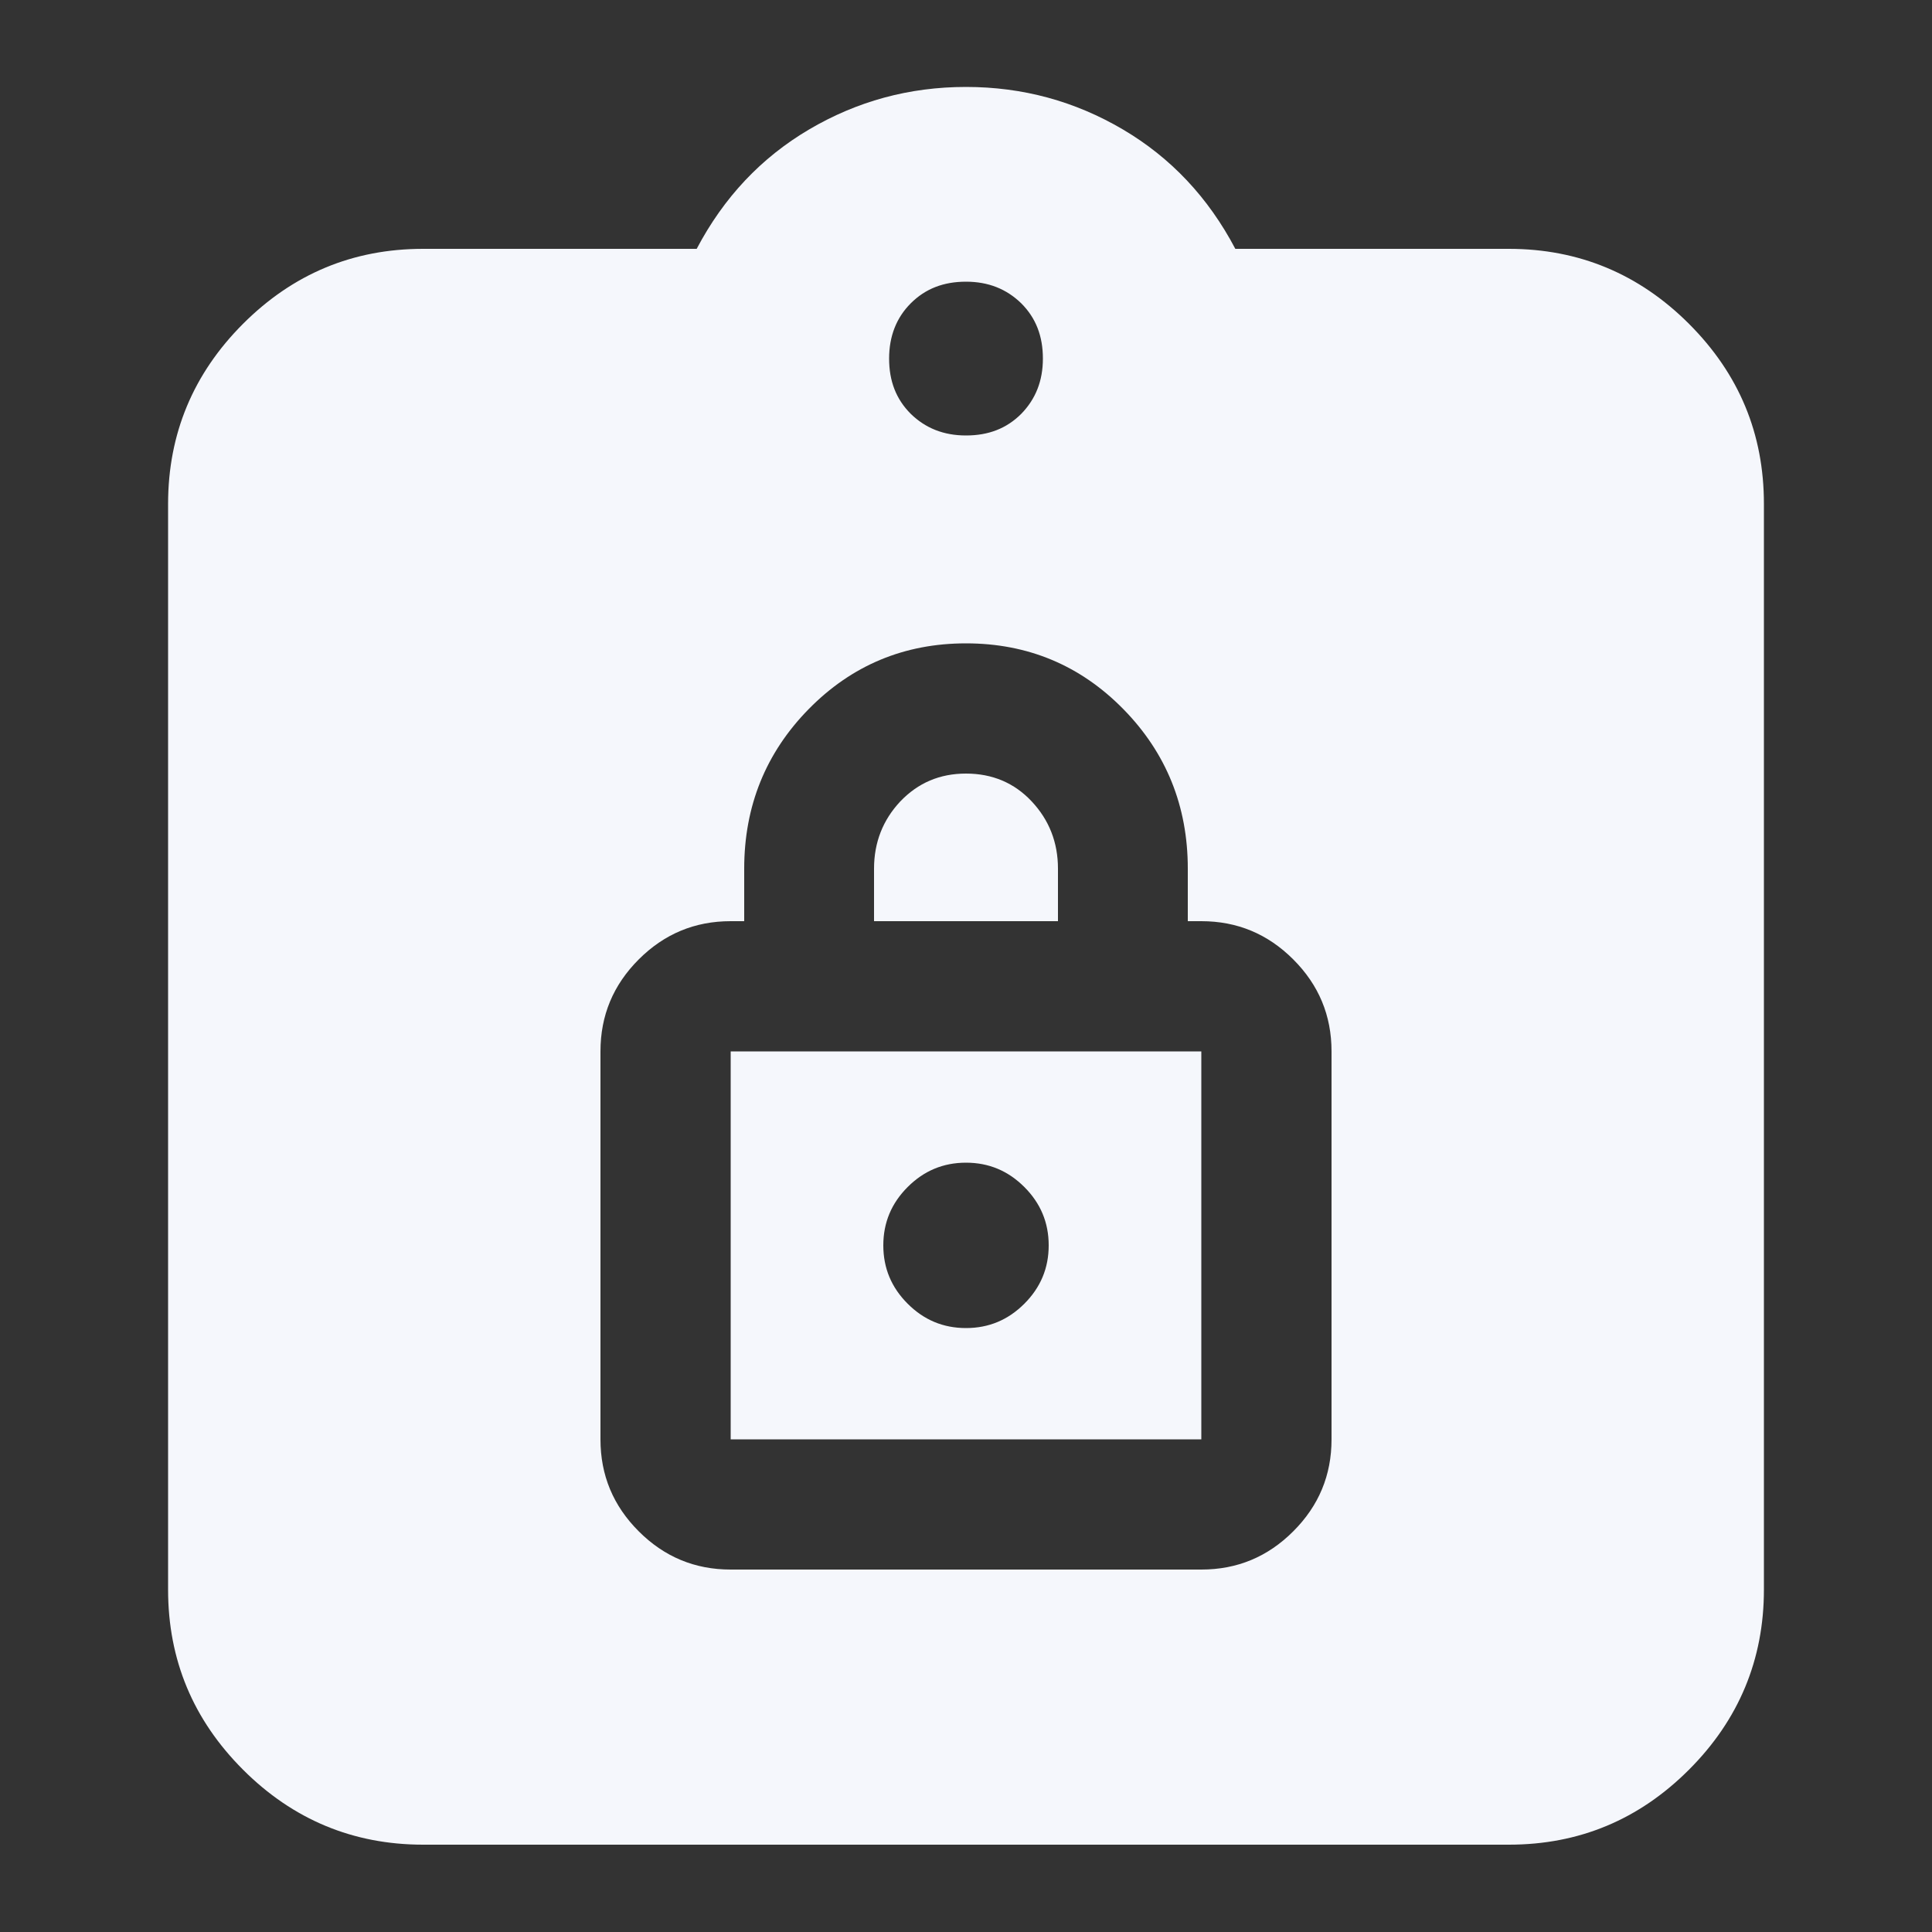
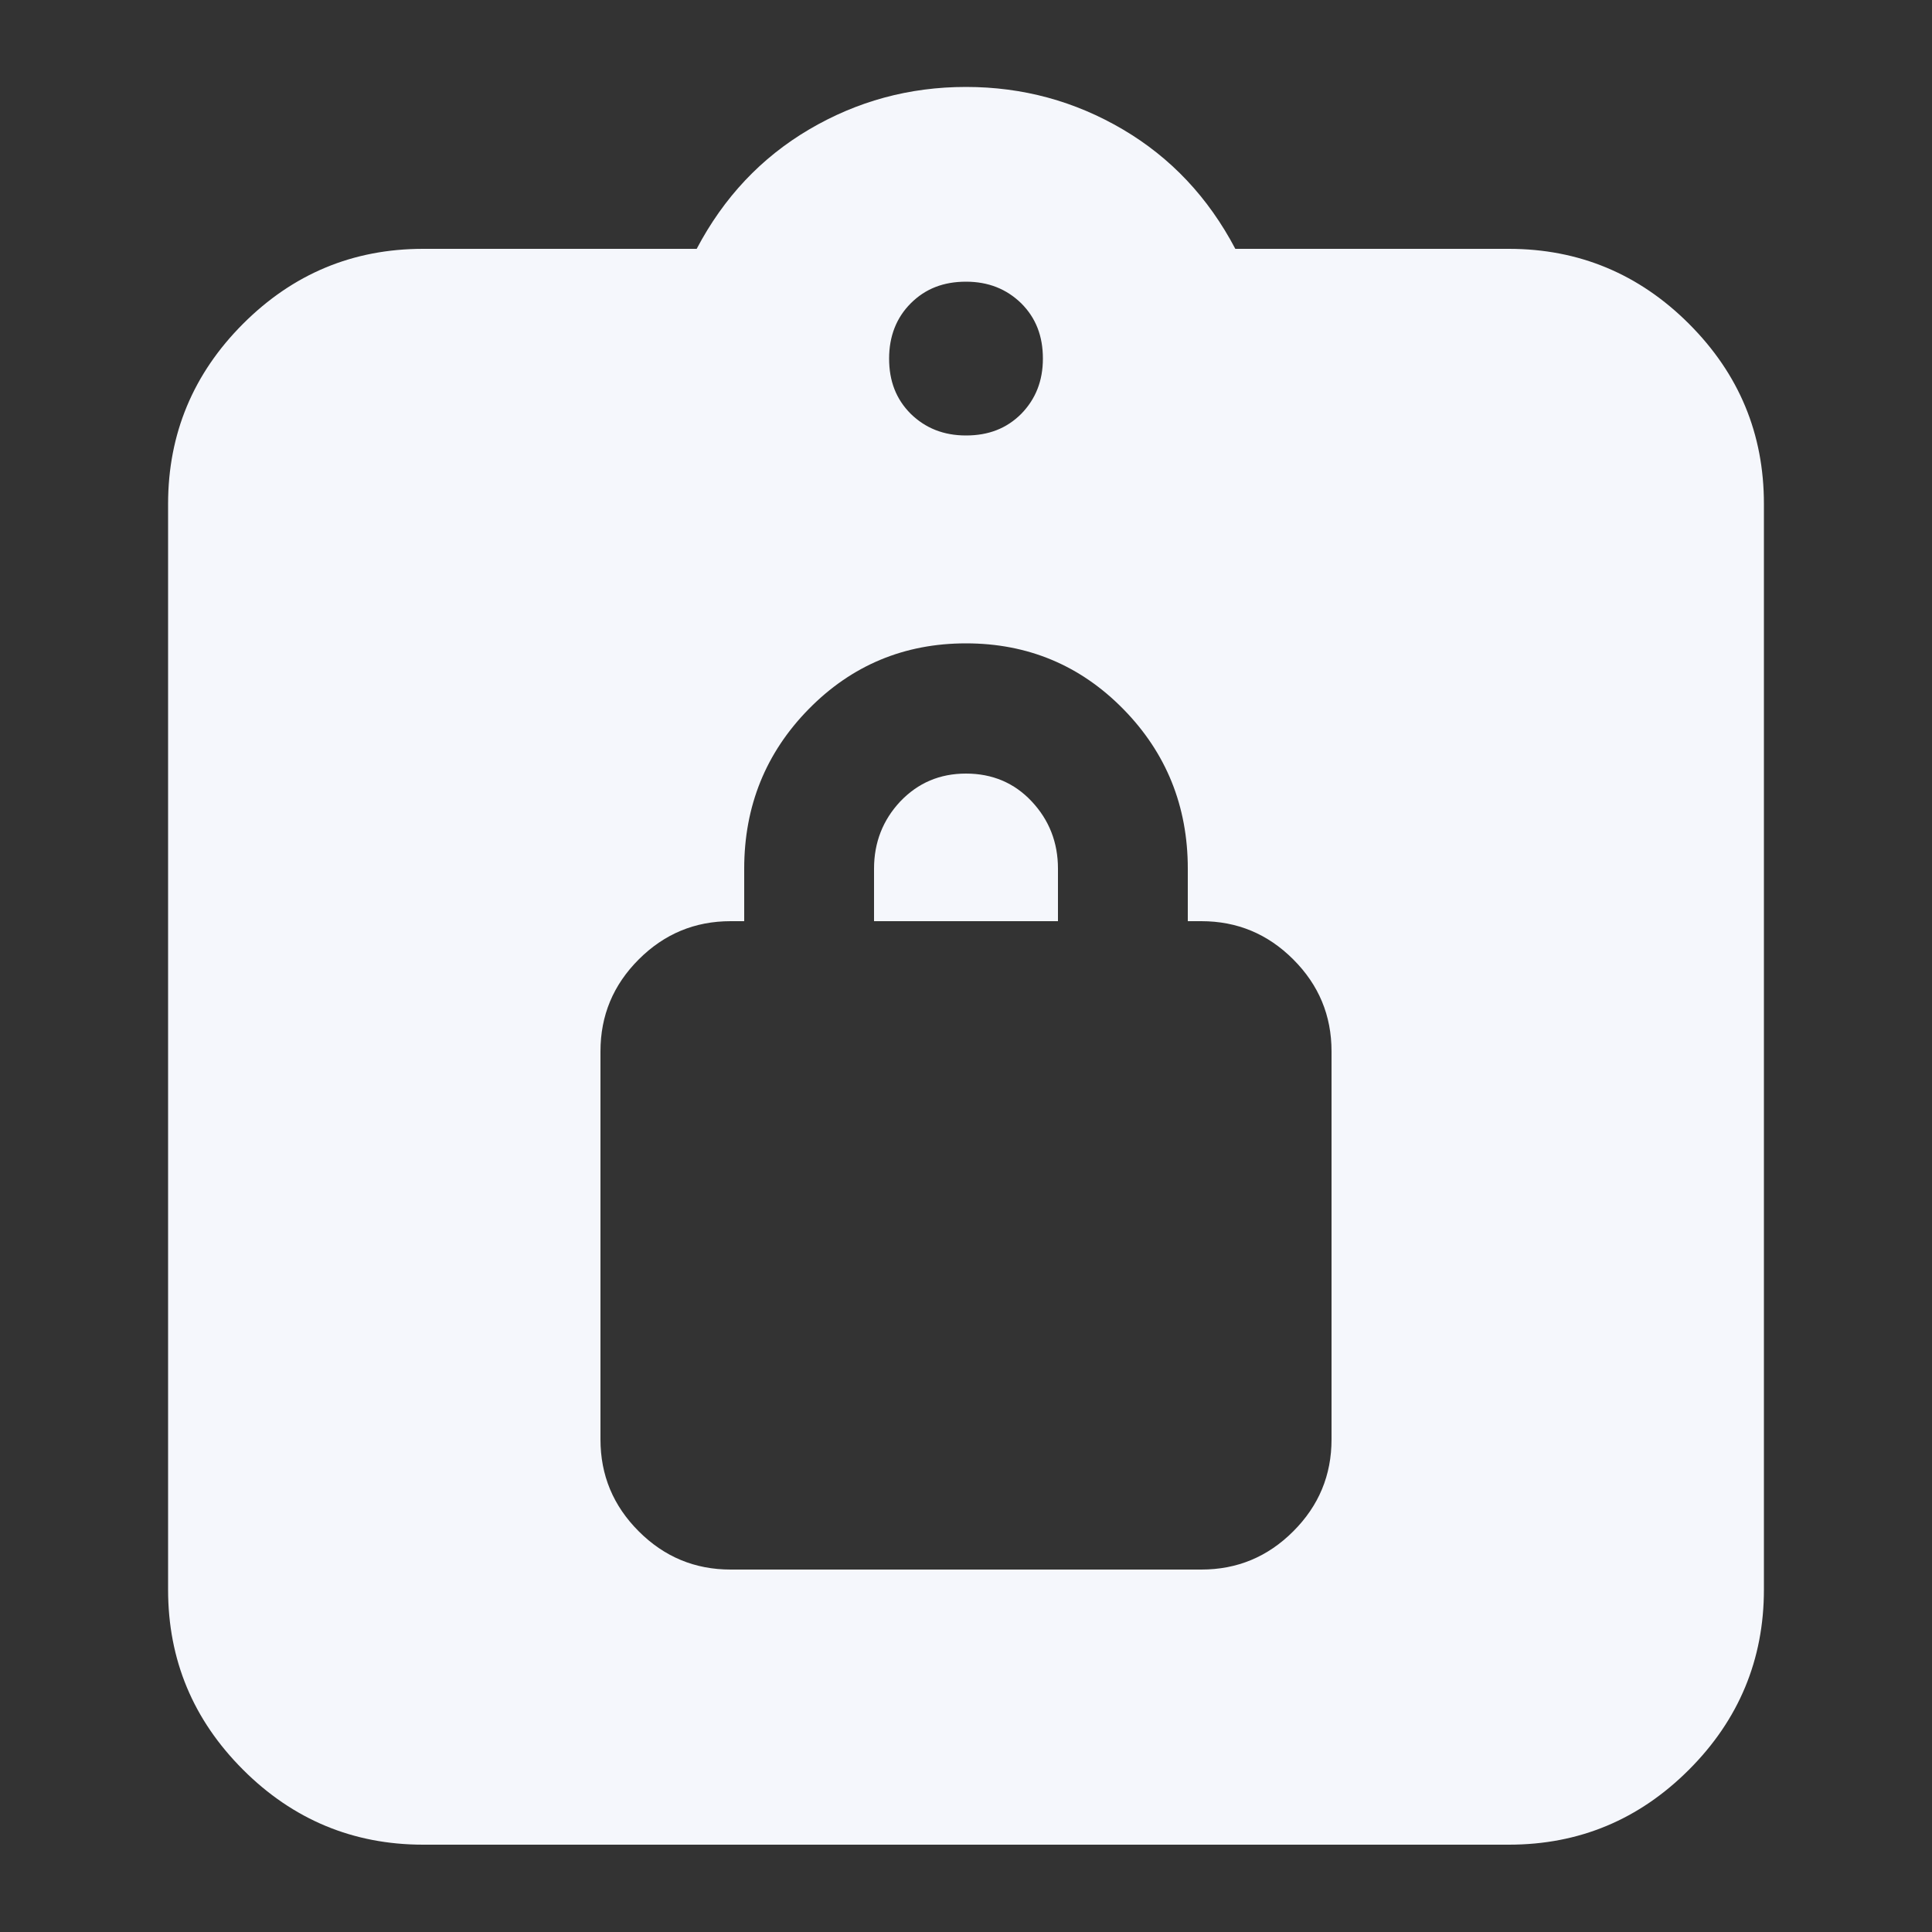
<svg xmlns="http://www.w3.org/2000/svg" width="500" height="500" viewBox="0 0 500 500">
  <rect x="0" y="0" width="500" height="500" fill="#333333" stroke="none" />
  <style>
        img[src*="home-feature-sicherheit.svg"] + svg {
      filter: drop-shadow(20px 20px 20px rgba(60, 65, 124, 0.12)) drop-shadow(-20px -20px 20px rgba(255, 255, 255, 0.9));
      will-change: filter;
    }
    </style>
  <g class="uk-preserve" fill="#f5f7fc">
    <path class="uk-preserve" fill="#f5f7fc" d="M273.8,224.8c0-6.8-2.3-12.6-6.8-17.4c-4.5-4.8-10.2-7.2-17-7.2s-12.4,2.4-17,7.2c-4.5,4.8-6.8,10.6-6.8,17.4   v13.6h47.6V224.8z" />
-     <path class="st0" d="M189.1,372.5h121.8V272.1H189.1V372.5z M234.9,307.2c4.2-4.2,9.2-6.3,15.1-6.3s10.9,2.1,15.1,6.3   c4.2,4.2,6.3,9.2,6.3,15.1s-2.1,10.9-6.3,15.1s-9.2,6.3-15.1,6.3s-10.9-2.1-15.1-6.3s-6.3-9.2-6.3-15.1S230.7,311.4,234.9,307.2z" />
    <path class="st0" d="M437.1,83.8c-12.9-12.9-28.5-19.4-46.6-19.4h-70.8c-7-13.3-16.7-23.6-29.1-30.9c-12.4-7.3-25.9-11-40.6-11   s-28.2,3.7-40.6,11c-12.4,7.3-22.1,17.6-29.1,30.9h-70.8c-18.2,0-33.7,6.5-46.6,19.4c-12.9,12.9-19.4,28.5-19.4,46.6v281   c0,18.2,6.5,33.7,19.4,46.6s28.5,19.4,46.6,19.4h281c18.2,0,33.7-6.5,46.6-19.4c12.9-12.9,19.4-28.5,19.4-46.6v-281   C456.5,112.3,450.1,96.8,437.1,83.8z M235.7,78.5c3.8-3.8,8.5-5.6,14.3-5.6s10.5,1.9,14.3,5.6c3.8,3.8,5.6,8.5,5.6,14.3   s-1.9,10.5-5.6,14.3c-3.8,3.8-8.5,5.6-14.3,5.6s-10.5-1.9-14.3-5.6c-3.8-3.8-5.6-8.5-5.6-14.3S232,82.2,235.7,78.5z M344.6,372.5   c0,9.3-3.3,17.2-9.9,23.8c-6.6,6.6-14.5,9.9-23.8,9.9H189.1c-9.3,0-17.2-3.3-23.8-9.9c-6.6-6.6-9.9-14.5-9.9-23.8V272.1   c0-9.3,3.3-17.2,9.9-23.8c6.6-6.6,14.5-9.9,23.8-9.9h3.5v-13.6c0-16.2,5.6-30,16.7-41.3c11.1-11.3,24.7-17,40.7-17   s29.6,5.7,40.7,17c11.1,11.3,16.7,25.1,16.7,41.3v13.6h3.5c9.3,0,17.2,3.3,23.8,9.9c6.6,6.6,9.9,14.5,9.9,23.8V372.5z" />
  </g>
</svg>